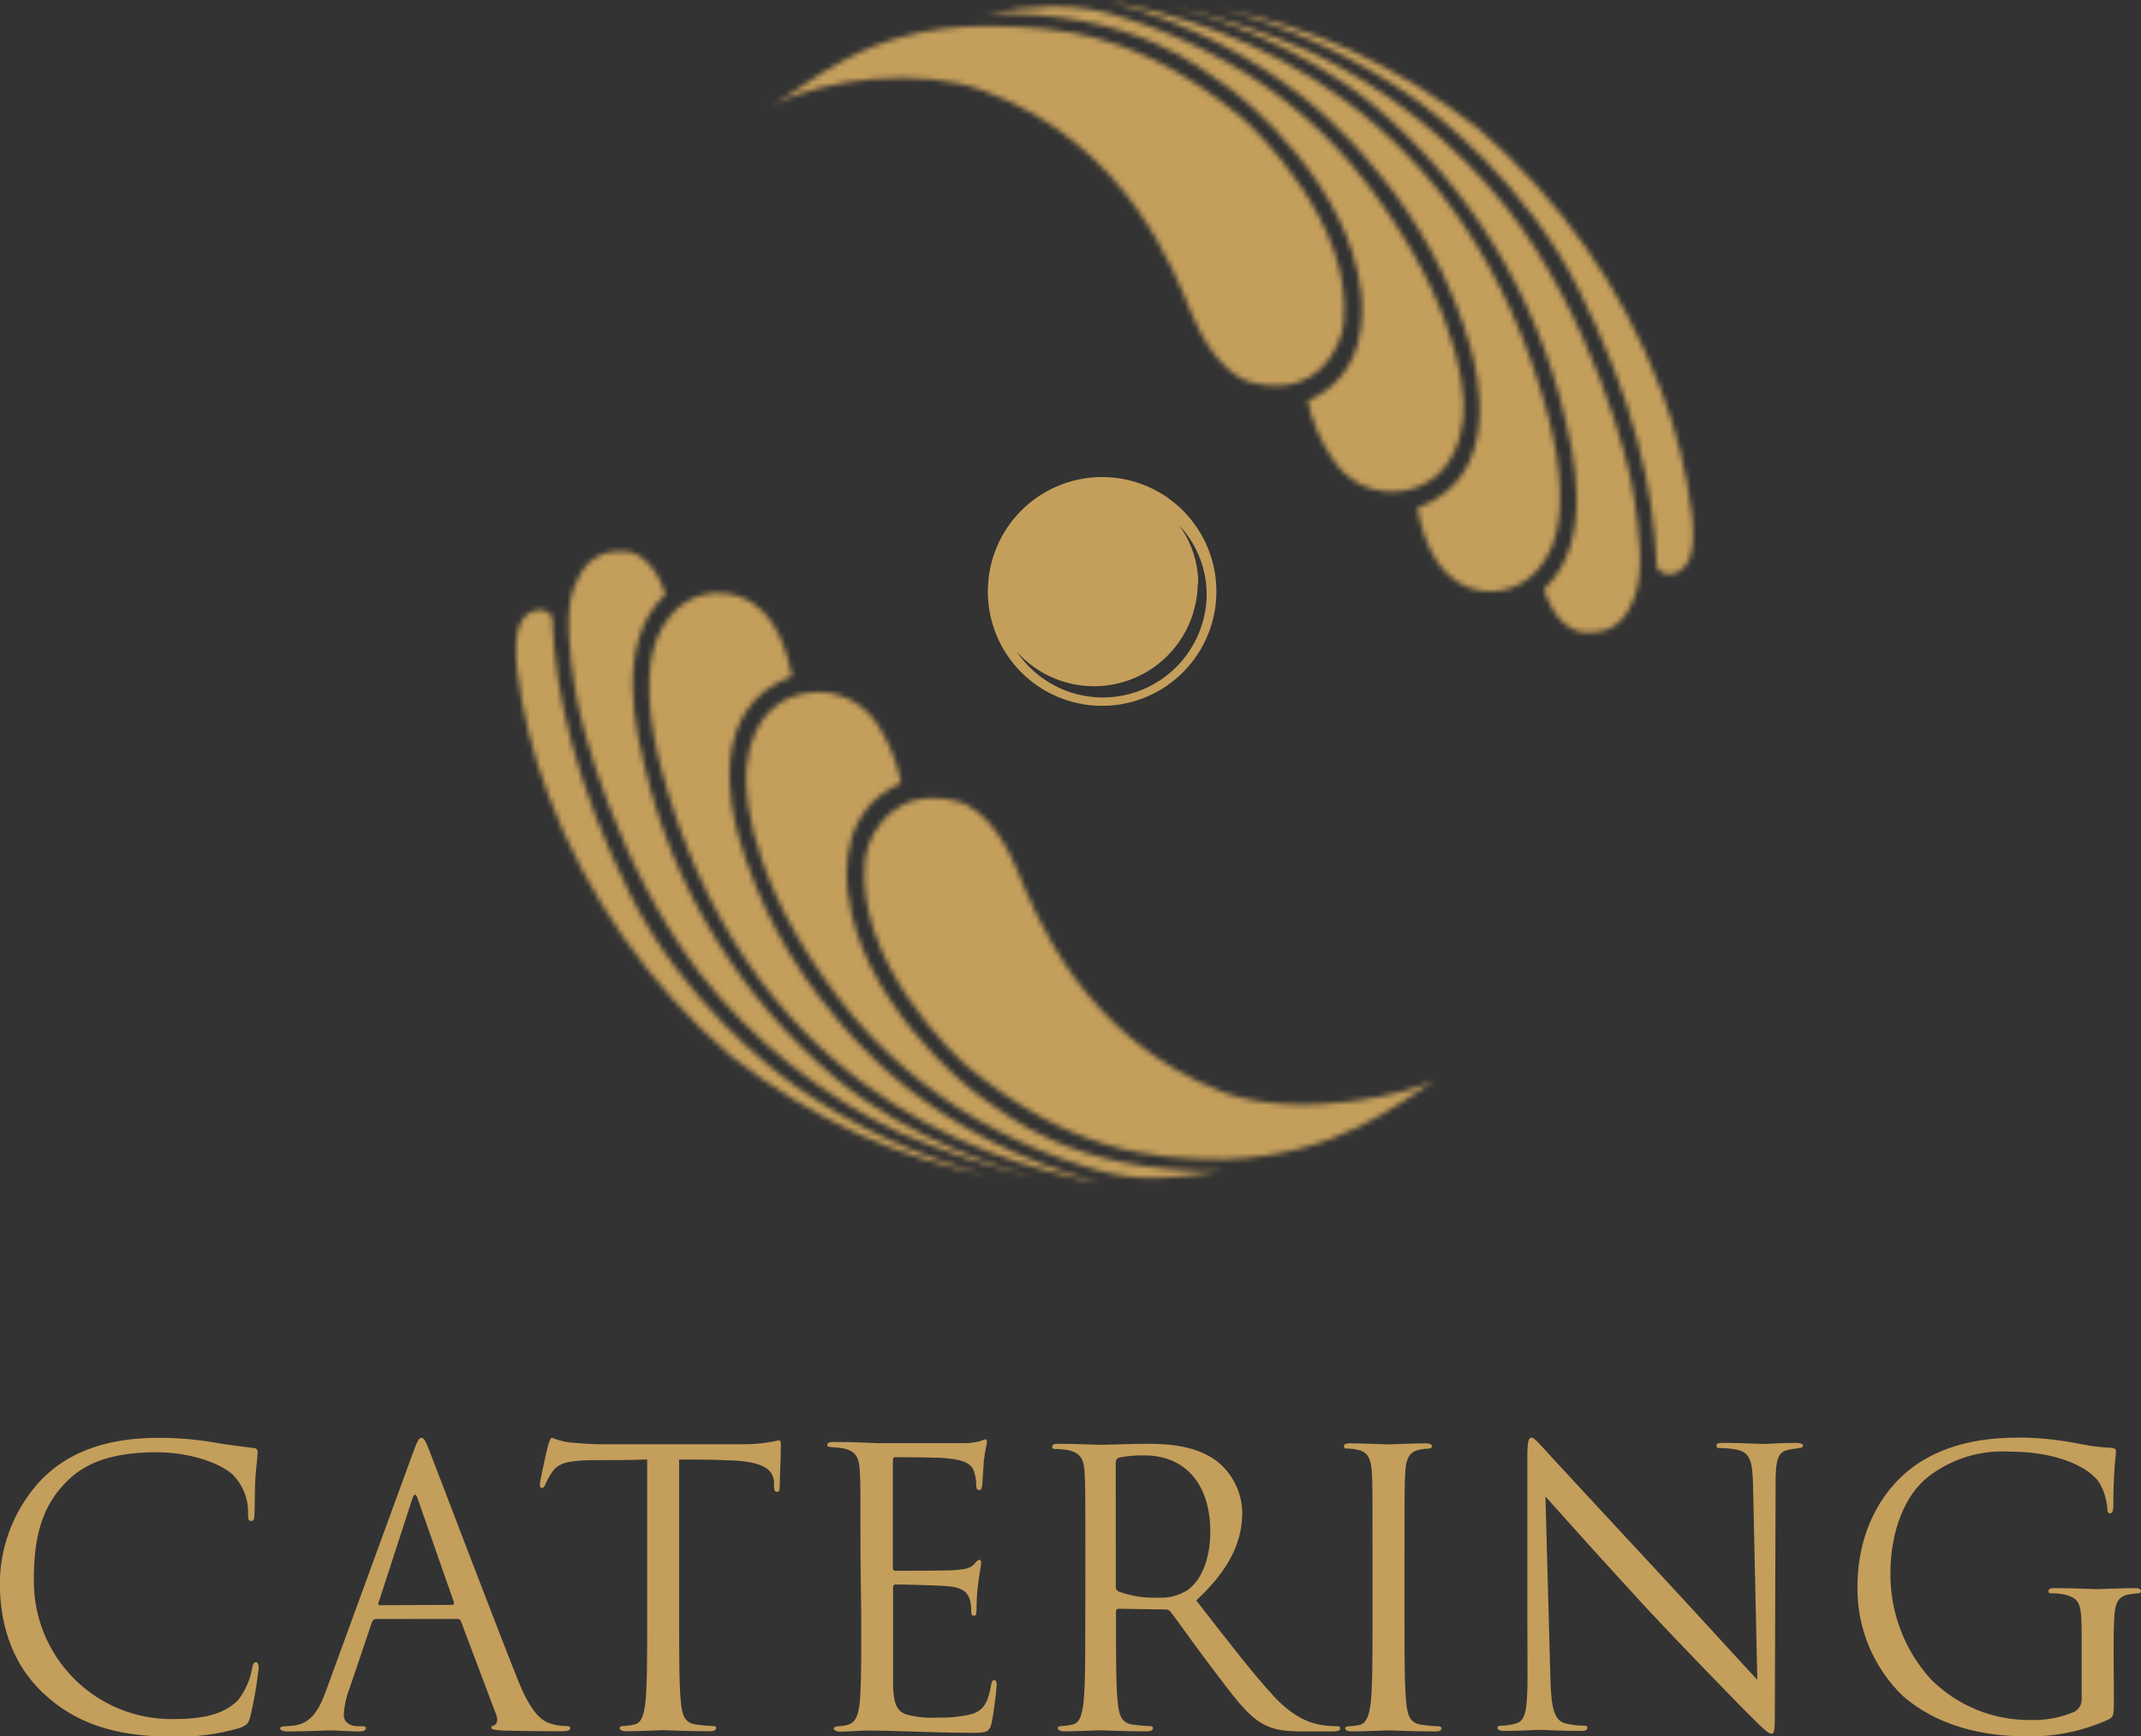
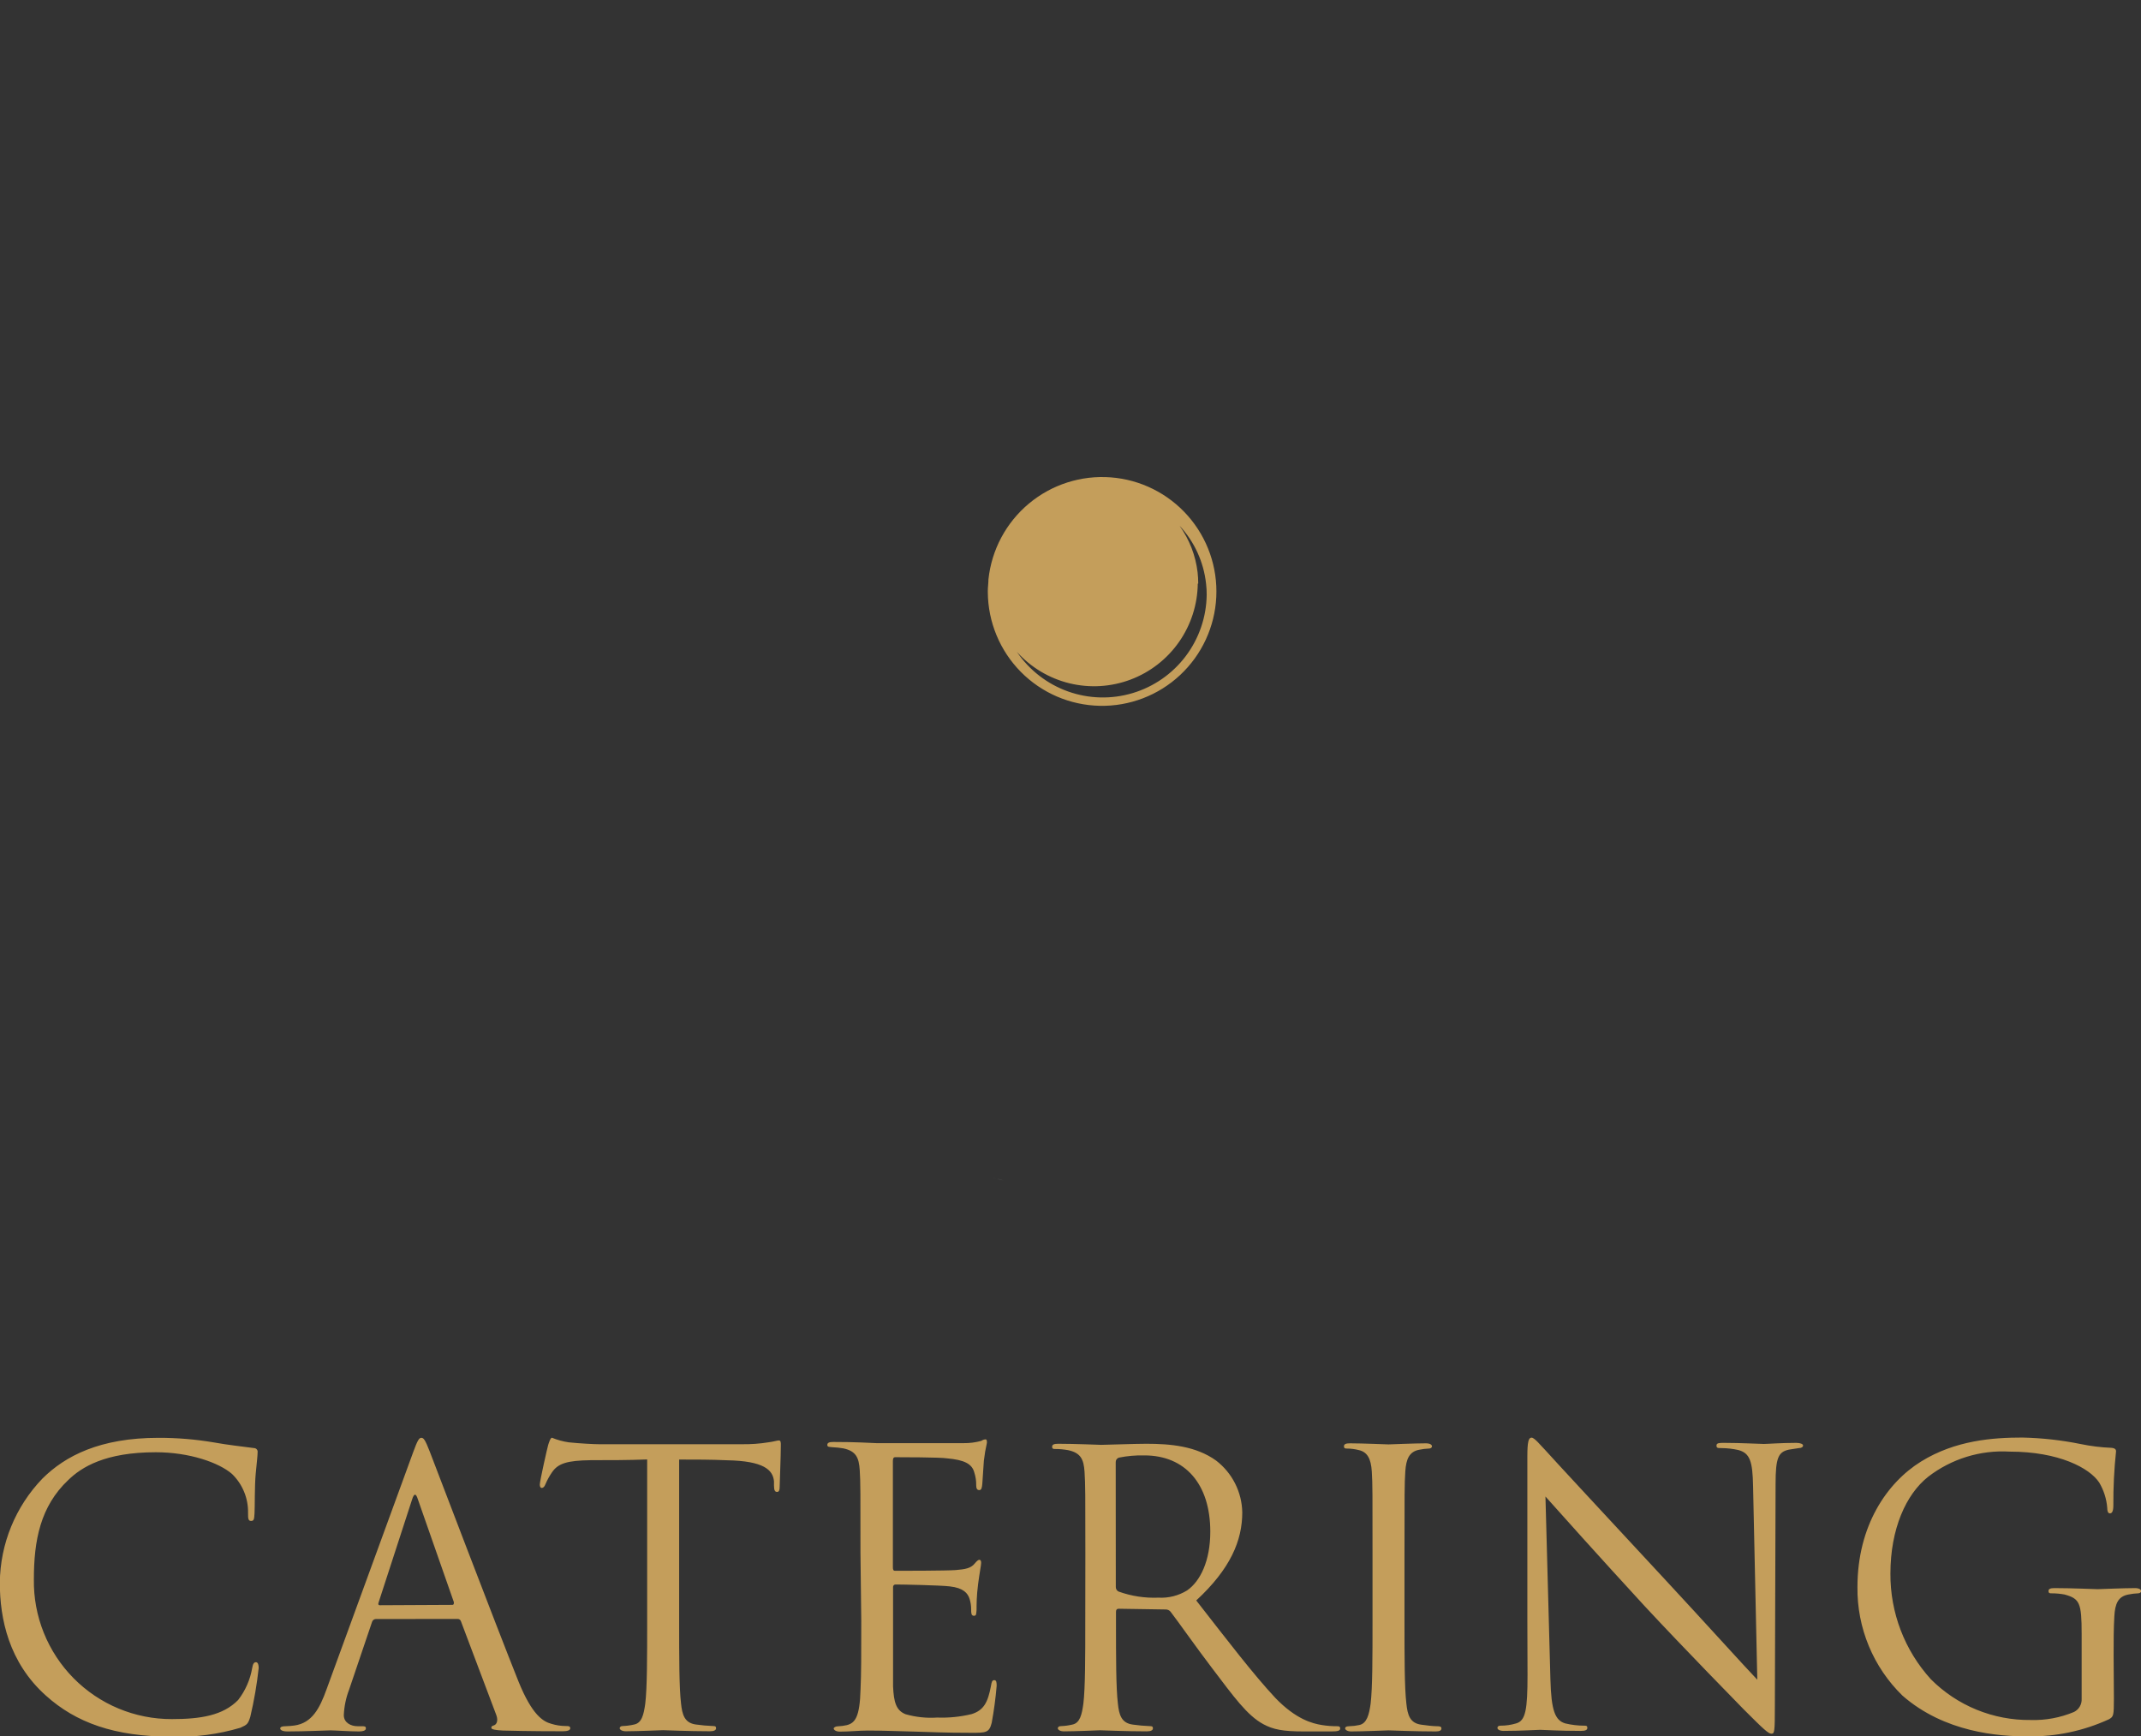
<svg xmlns="http://www.w3.org/2000/svg" width="402" height="326" viewBox="0 0 402 326" fill="none">
  <rect x="0" y="0" width="402" height="326" fill="#333333" stroke="none" />
  <g clip-path="url(#clip0_108_156)">
    <mask id="mask0_108_156" style="mask-type:luminance" maskUnits="userSpaceOnUse" x="-312" y="-491" width="1008" height="1426">
      <path d="M695.154 -490.76H-311.588V934.246H695.154V-490.76Z" fill="white" />
    </mask>
    <g mask="url(#mask0_108_156)">
      <path d="M396.859 310.902C396.859 307.889 396.859 305.824 396.995 303.454C397.13 301.084 397.705 299.73 399.65 299.375C400.24 299.25 400.84 299.177 401.442 299.155C401.73 299.155 402.018 299.019 402.018 298.732C402.018 298.444 401.662 298.173 400.867 298.173C398.72 298.173 394.221 298.376 393.866 298.376C393.511 298.376 389.012 298.173 385.782 298.173C385.004 298.173 384.632 298.309 384.632 298.732C384.632 299.155 384.919 299.155 385.207 299.155C386.024 299.153 386.839 299.227 387.642 299.375C390.5 300.154 390.856 300.949 390.856 306.755V318.925C390.889 319.438 390.771 319.949 390.515 320.395C390.259 320.841 389.878 321.201 389.418 321.43C386.84 322.51 384.06 323.024 381.266 322.936C377.79 322.976 374.34 322.318 371.122 321.001C367.903 319.684 364.981 317.735 362.528 315.269C357.608 309.847 354.903 302.772 354.951 295.448C354.951 287.069 357.877 280.553 362.037 277.269C366.403 273.898 371.839 272.221 377.343 272.547C386.577 272.547 392.361 275.627 394.153 278.352C395.008 279.792 395.522 281.407 395.659 283.075C395.659 283.718 395.794 284.141 396.166 284.141C396.538 284.141 396.809 283.786 396.809 282.635C396.788 279.243 396.957 275.852 397.316 272.479C397.316 272.191 397.181 271.904 396.453 271.836C394.509 271.758 392.575 271.52 390.67 271.125C387.066 270.393 383.404 269.985 379.727 269.906C374.214 269.906 367.145 270.414 360.701 274.409C354.258 278.403 348.761 286.511 348.761 297.97C348.713 301.766 349.437 305.533 350.891 309.039C352.345 312.546 354.498 315.72 357.217 318.366C365.166 325.306 375.313 326.017 380.759 326.017C386.008 326.088 391.208 324.99 395.98 322.801C396.842 322.293 396.91 322.158 396.91 318.942L396.859 310.902ZM286.812 314.49C286.812 321.007 286.457 323.089 284.665 323.579C283.715 323.863 282.73 324.005 281.739 324.003C281.384 324.003 281.164 324.138 281.164 324.426C281.164 324.714 281.587 324.984 282.314 324.984C285.527 324.984 288.538 324.781 289.18 324.781C289.823 324.781 292.681 324.984 296.757 324.984C297.619 324.984 298.042 324.849 298.042 324.426C298.042 324.003 297.822 324.003 297.467 324.003C296.265 324 295.068 323.858 293.899 323.579C291.971 323.004 291.26 321.142 291.108 315.269L290.178 280.976C292.461 283.549 300.545 292.571 308.781 301.525C316.358 309.683 326.64 320.143 327.385 320.922C331.173 324.714 332.035 325.509 332.61 325.509C333.185 325.509 333.253 325.154 333.253 320.431L333.388 278.623C333.388 273.681 333.896 272.614 335.891 272.174L337.752 271.887C338.259 271.887 338.547 271.667 338.547 271.396C338.547 271.125 338.039 270.905 337.261 270.905C334.335 270.905 331.968 271.108 331.173 271.108C330.378 271.108 326.945 270.905 323.732 270.905C322.869 270.905 322.294 270.905 322.294 271.396C322.294 271.887 322.514 271.887 323.292 271.887C324.327 271.897 325.359 272.016 326.37 272.242C328.585 272.818 329.076 274.392 329.16 279.013L329.955 315.37C327.672 313.001 319.808 304.284 312.806 296.751C301.814 284.903 291.159 273.427 290.093 272.208C289.366 271.497 288.149 269.923 287.574 269.923C286.999 269.923 286.779 270.702 286.779 273.495C286.779 287.374 286.779 278.082 286.779 303.962L286.812 314.49ZM257.707 304.334C257.707 311.206 257.707 316.86 257.352 319.873C257.064 321.955 256.641 323.596 255.204 323.884C254.592 324.017 253.969 324.09 253.344 324.104C252.701 324.104 252.566 324.324 252.566 324.527C252.566 324.73 252.921 325.086 253.716 325.086C255.863 325.086 260.362 324.883 260.717 324.883C261.072 324.883 265.639 325.086 269.579 325.086C270.357 325.086 270.645 324.866 270.645 324.527C270.645 324.189 270.425 324.104 269.782 324.104C269.139 324.104 267.854 323.969 266.856 323.816C264.708 323.529 264.286 321.955 264.066 319.873C263.711 316.86 263.711 311.206 263.711 304.334V291.724C263.711 280.553 263.711 278.556 263.863 276.271C264.015 273.985 264.573 272.547 266.501 272.191C267.091 272.067 267.691 271.993 268.294 271.971C268.581 271.971 268.869 271.836 268.869 271.548C268.869 271.26 268.514 270.99 267.719 270.99C265.571 270.99 261.072 271.193 260.717 271.193C260.362 271.193 255.863 270.99 253.496 270.99C252.718 270.99 252.346 271.125 252.346 271.548C252.346 271.971 252.633 271.971 252.921 271.971C253.668 271.978 254.412 272.075 255.136 272.259C256.709 272.614 257.419 273.833 257.572 276.271C257.724 278.708 257.707 280.57 257.707 291.724V304.334ZM209.49 274.544C209.48 274.357 209.53 274.172 209.634 274.016C209.738 273.861 209.889 273.743 210.066 273.681C211.646 273.361 213.257 273.219 214.869 273.258C222.53 273.258 227.248 278.623 227.248 287.577C227.248 293.028 225.388 296.887 222.885 298.613C221.277 299.6 219.407 300.072 217.524 299.967C214.97 300.074 212.42 299.683 210.015 298.816C209.857 298.736 209.725 298.612 209.635 298.459C209.545 298.306 209.501 298.13 209.507 297.953L209.49 274.544ZM203.774 304.317C203.774 311.189 203.774 316.843 203.419 319.856C203.132 321.938 202.776 323.512 201.339 323.799C200.634 323.966 199.915 324.062 199.191 324.087C198.768 324.087 198.616 324.307 198.616 324.51C198.616 324.714 198.971 325.069 199.766 325.069C201.914 325.069 206.412 324.866 206.531 324.866C206.886 324.866 211.385 325.069 215.325 325.069C216.12 325.069 216.475 324.849 216.475 324.51C216.475 324.172 216.34 324.087 215.9 324.087C214.825 324.047 213.752 323.951 212.687 323.799C210.539 323.512 210.116 321.938 209.896 319.856C209.541 316.843 209.541 311.189 209.541 304.317V302.625C209.541 302.269 209.677 302.049 210.049 302.049L218.86 302.185C219.037 302.179 219.213 302.214 219.374 302.287C219.536 302.361 219.678 302.47 219.79 302.608C221.227 304.47 224.576 309.26 227.586 313.204C231.662 318.569 234.165 322.09 237.226 323.732C239.087 324.73 240.879 325.086 244.871 325.086H249.944C251.229 325.086 251.635 324.951 251.635 324.527C251.635 324.104 251.348 324.104 250.993 324.104C250.058 324.107 249.125 324.033 248.202 323.884C246.41 323.596 243.348 322.818 239.476 318.806C235.332 314.372 230.461 307.99 224.61 300.492C231.036 294.551 233.252 289.253 233.252 283.955C233.217 282.067 232.756 280.211 231.904 278.525C231.052 276.84 229.83 275.369 228.331 274.222C224.542 271.497 219.739 271.074 215.241 271.074C213.025 271.074 207.596 271.277 206.785 271.277C206.429 271.277 201.931 271.074 198.701 271.074C197.923 271.074 197.551 271.21 197.551 271.633C197.551 272.056 197.838 272.056 198.126 272.056C198.942 272.054 199.758 272.128 200.561 272.276C202.912 272.784 203.487 273.969 203.639 276.355C203.791 278.742 203.791 280.654 203.791 291.826L203.774 304.317ZM161.714 304.317C161.714 310.682 161.714 314.338 161.579 317.131C161.443 322.496 160.513 323.495 159.008 323.901C158.452 324.026 157.886 324.1 157.317 324.121C156.894 324.121 156.539 324.341 156.539 324.544C156.539 324.747 156.894 325.12 157.689 325.12C159.549 325.12 161.257 324.917 162.982 324.917C165.773 324.917 169.054 325.052 171.912 325.12C174.77 325.187 176.985 325.34 182.347 325.34C185.137 325.34 185.729 325.34 186.203 323.478C186.628 321.182 186.939 318.865 187.133 316.538C187.133 316.03 187.133 315.455 186.71 315.455C186.287 315.455 186.203 315.743 186.067 316.538C185.492 319.619 184.714 321.125 182.414 321.836C180.306 322.343 178.138 322.559 175.971 322.479C173.971 322.614 171.963 322.402 170.035 321.853C168.242 321.142 167.819 319.568 167.684 316.623C167.684 315.116 167.684 306.806 167.684 304.385V298.004C167.676 297.935 167.683 297.866 167.706 297.8C167.728 297.735 167.766 297.676 167.814 297.627C167.863 297.578 167.923 297.541 167.988 297.518C168.053 297.495 168.123 297.488 168.191 297.496C169.409 297.496 176.478 297.631 178.338 297.852C180.909 298.139 181.721 299.138 182.059 300.221C182.259 300.868 182.356 301.542 182.347 302.218C182.347 302.794 182.347 303.37 182.854 303.37C183.361 303.37 183.277 303.014 183.361 302.303C183.361 301.305 183.361 299.646 183.649 297.428C183.936 295.211 184.224 293.857 184.224 293.434C184.224 293.011 184.089 292.858 183.869 292.858C183.649 292.858 183.361 293.146 183.006 293.569C182.296 294.432 181.315 294.636 179.438 294.788C177.747 294.923 169.003 294.923 168.073 294.923C167.718 294.923 167.65 294.703 167.65 294.212V274.307C167.65 273.799 167.785 273.596 168.073 273.596C168.851 273.596 176.647 273.596 177.865 273.816C181.011 274.104 182.516 274.815 182.939 276.474C183.189 277.238 183.309 278.039 183.294 278.843C183.294 279.419 183.429 279.774 183.869 279.774C184.308 279.774 184.376 279.267 184.444 278.556C184.579 276.694 184.664 275.34 184.731 274.273C184.861 273.135 185.053 272.005 185.306 270.888C185.306 270.533 185.306 270.245 185.019 270.245C184.74 270.275 184.472 270.373 184.241 270.533C183.167 270.827 182.057 270.969 180.943 270.956C179.252 270.956 165.062 270.956 164.572 270.956C160.073 270.736 158.145 270.736 156.488 270.736C155.71 270.736 155.338 270.871 155.338 271.294C155.338 271.717 155.761 271.65 156.268 271.717C156.966 271.747 157.66 271.82 158.348 271.937C160.699 272.445 161.274 273.63 161.426 276.017C161.579 278.403 161.562 280.316 161.562 291.487L161.714 304.317ZM127.518 274.036C130.528 274.036 133.521 274.036 136.532 274.172C143.398 274.307 145.123 275.966 145.326 278.116C145.326 278.403 145.326 278.623 145.326 278.894C145.326 279.893 145.546 280.113 145.901 280.113C146.256 280.113 146.392 279.825 146.392 279.182C146.392 278.539 146.611 273.461 146.611 271.311C146.611 270.888 146.611 270.448 146.256 270.448C145.901 270.448 145.326 270.668 144.261 270.803C142.583 271.073 140.885 271.192 139.187 271.159H112.432C111.57 271.159 108.864 271.023 106.783 270.803C105.704 270.646 104.647 270.356 103.638 269.94C103.35 269.94 103.063 270.871 102.928 271.294C102.792 271.717 101.355 278.065 101.355 278.725C101.355 279.148 101.507 279.368 101.71 279.368C101.913 279.368 102.217 279.233 102.42 278.657C102.75 277.879 103.158 277.136 103.638 276.44C104.788 274.747 106.496 274.222 110.927 274.155C114.428 274.155 118.013 274.155 121.514 274.019V304.3C121.514 311.173 121.514 316.826 121.159 319.839C120.871 321.921 120.516 323.495 119.079 323.783C118.374 323.949 117.654 324.045 116.931 324.07C116.508 324.07 116.356 324.29 116.356 324.493C116.356 324.697 116.711 325.052 117.506 325.052C119.654 325.052 124.152 324.849 124.507 324.849C124.862 324.849 129.361 325.052 133.302 325.052C134.08 325.052 134.452 324.832 134.452 324.493C134.452 324.155 134.316 324.07 133.877 324.07C132.801 324.03 131.729 323.934 130.663 323.783C128.515 323.495 128.093 321.921 127.873 319.839C127.518 316.826 127.518 311.173 127.518 304.3V274.036ZM71.302 301.389C71.082 301.389 70.947 301.254 71.082 300.881L77.39 281.484C77.751 280.355 78.106 280.355 78.456 281.484L85.221 300.814C85.221 301.101 85.221 301.321 84.933 301.321L71.302 301.389ZM85.897 303.962C86.036 303.951 86.175 303.986 86.291 304.063C86.407 304.14 86.495 304.253 86.54 304.385L93.186 322.005C93.609 323.156 93.186 323.8 92.763 323.935C92.341 324.07 92.256 324.155 92.256 324.426C92.256 324.697 93.034 324.849 94.404 324.917C99.342 325.052 104.551 325.052 105.633 325.052C106.428 325.052 107.071 324.917 107.071 324.493C107.071 324.07 106.716 324.07 106.293 324.07C105.347 324.071 104.406 323.928 103.503 323.647C101.997 323.224 99.934 322.073 97.347 315.692C92.983 304.808 81.754 275.255 80.688 272.53C79.826 270.313 79.538 269.957 79.115 269.957C78.692 269.957 78.405 270.38 77.543 272.75L61.307 317.198C60.022 320.77 58.584 323.495 55.303 323.969C54.742 324.045 54.178 324.091 53.612 324.104C52.969 324.104 52.614 324.24 52.614 324.527C52.614 324.815 53.037 325.086 53.967 325.086C57.349 325.086 61.256 324.883 62.051 324.883C62.846 324.883 65.704 325.086 67.412 325.086C68.055 325.086 68.698 324.951 68.698 324.527C68.698 324.104 68.478 324.104 67.767 324.104H67.125C65.907 324.104 64.554 323.461 64.554 322.022C64.626 320.382 64.963 318.765 65.552 317.232L69.847 304.554C69.888 304.394 69.979 304.252 70.107 304.148C70.235 304.044 70.393 303.985 70.558 303.979L85.897 303.962ZM32.269 326.085C36.621 326.199 40.964 325.627 45.139 324.392C46.424 323.816 46.577 323.681 46.999 322.327C47.712 319.31 48.238 316.252 48.572 313.17C48.572 312.594 48.437 312.087 48.065 312.087C47.693 312.087 47.49 312.374 47.354 313.17C46.981 315.359 46.075 317.423 44.716 319.179C41.858 322.107 37.63 322.767 32.269 322.767C28.836 322.779 25.435 322.105 22.265 320.786C19.096 319.467 16.221 317.528 13.808 315.084C11.396 312.64 9.494 309.738 8.215 306.55C6.936 303.361 6.306 299.95 6.36 296.514C6.36 289.219 7.577 282.838 12.803 277.895C15.306 275.458 19.737 272.665 29.259 272.665C35.55 272.665 41.097 274.595 43.566 276.744C44.542 277.691 45.313 278.829 45.831 280.087C46.349 281.345 46.603 282.696 46.577 284.057C46.577 285.055 46.577 285.563 47.151 285.563C47.727 285.563 47.727 285.14 47.794 284.057C47.862 282.973 47.794 278.979 48.014 276.677C48.234 274.375 48.369 273.292 48.369 272.665C48.383 272.571 48.378 272.475 48.352 272.383C48.327 272.291 48.283 272.205 48.222 272.132C48.161 272.058 48.086 271.999 48 271.956C47.915 271.914 47.822 271.89 47.727 271.887C45.088 271.531 42.873 271.311 40.15 270.82C36.725 270.24 33.257 269.951 29.783 269.957C18.773 269.957 12.262 273.342 7.966 277.608C2.905 282.864 0.043 289.858 -0.033 297.158C-0.033 303.928 1.658 312.12 8.609 318.349C14.258 323.427 21.479 326.068 32.286 326.068" fill="#C49E5B" />
    </g>
    <mask id="mask1_108_156" style="mask-type:luminance" maskUnits="userSpaceOnUse" x="96" y="0" width="222" height="223">
-       <path d="M162.406 161.612C160.546 180.519 179.318 198.342 181.855 200.424C200.763 215.861 215.324 217.655 229.75 217.655C251.262 217.063 262.678 206.958 269.341 202.912C265.519 204.842 245.309 210.478 230.055 205.231C203.097 194.991 194.286 171.277 190.886 163.102C189.685 160.258 185.813 151.981 179.64 150.424C178.176 150.042 176.671 149.843 175.158 149.831C166.195 149.831 162.778 157.787 162.406 161.595M153.494 129.943C152.717 129.954 151.942 130.028 151.177 130.163C147.338 130.823 141.283 133.548 140.167 143.992C139.406 151.101 142.399 169.246 160.225 190.878C167.885 199.844 177.25 207.197 187.774 212.509C192.842 215.157 198.148 217.322 203.621 218.975C211.654 221.531 216.576 221.903 229.649 219.788C201.27 220.414 188.789 208.972 185.204 206.687C180.401 203.606 161.425 187.238 159.193 167.502C158.804 164.117 157.789 151.981 169.188 147.022C168.473 143.173 167.008 139.504 164.876 136.223C163.684 134.301 162.023 132.715 160.05 131.613C158.076 130.511 155.855 129.931 153.595 129.926L153.494 129.943ZM98.191 116.25C96.5 118.501 96.754 122.8 97.058 125.525C98.037 133.635 100.008 141.594 102.927 149.222C110.077 168.215 121.896 185.097 137.292 198.308C144.675 204.088 152.692 209.005 161.189 212.966C169.001 216.497 177.204 219.088 185.627 220.685C172.611 217.277 160.305 211.58 149.283 203.86C144.953 200.813 128.244 187.882 118.317 167.909C108.254 147.597 104.144 130.485 103.688 115.793C103.437 115.396 103.09 115.069 102.679 114.844C102.268 114.619 101.806 114.503 101.337 114.506C100.718 114.53 100.113 114.694 99.568 114.988C99.023 115.281 98.552 115.695 98.191 116.199M134.89 111.324C130.984 111.324 126.282 113.237 123.525 119.466C120.938 125.271 121.631 134.699 124.033 143.907C139.592 202.658 182.413 217.689 206.801 222.157C174.312 213.474 159.734 194.381 156.487 190.505C148.263 180.752 142.199 169.364 138.696 157.093C137.241 152.015 132.709 132.77 148.691 126.998C147.355 119.821 144.074 112.17 136.024 111.392H135.009L134.89 111.324ZM107.831 110.038C105.869 115.251 107.087 123.223 107.831 128.538C108.778 135.969 115.949 162.611 131.508 182.888C141.463 195.517 154.196 205.677 168.715 212.577C177.068 216.239 185.748 219.101 194.641 221.125C188.755 219.585 171.099 214.185 156.978 202.506C138.94 187.295 126.308 166.648 120.972 143.653C119.805 138.575 115.069 120.684 124.929 111.629C124.929 111.629 122.917 103.961 117.386 103.504H116.338C111.078 103.504 109.099 107.076 107.882 110.055M144.564 19.888C155.388 14.421 173.129 12.762 184.68 17.028C211.739 26.997 220.432 50.982 223.848 59.14C225.049 62.001 228.922 70.278 235.094 71.835C247.423 74.933 251.871 65.065 252.311 60.647C254.171 41.757 235.399 23.917 232.862 21.835C213.971 6.398 199.478 4.909 185.052 4.909C162.051 4.909 151.853 16.3 144.564 19.956M265.485 18.483C269.815 21.53 286.524 34.462 296.451 54.418C306.599 74.73 310.624 91.859 311.08 106.551C312.247 108.345 314.886 108.244 316.56 106.094C318.234 103.944 317.997 99.543 317.693 96.835C316.718 88.727 314.753 80.768 311.841 73.138C304.686 54.144 292.861 37.261 277.459 24.052C270.079 18.269 262.061 13.351 253.562 9.394C245.756 5.856 237.558 3.254 229.141 1.642C242.156 5.053 254.461 10.75 265.485 18.467M198.344 1.168C193.896 1.283 189.463 1.741 185.085 2.539C213.464 1.913 225.945 13.355 229.53 15.64C234.333 18.703 253.309 35.071 255.541 54.807C255.913 58.193 256.928 70.329 245.529 75.271C246.324 79.055 247.846 82.648 250.011 85.85C251.363 88.149 253.38 89.983 255.796 91.11C258.212 92.237 260.912 92.604 263.541 92.164C267.363 91.504 273.688 88.778 274.753 78.436C275.514 71.327 271.709 52.658 253.901 31.043C246.44 22.226 237.269 15.016 226.943 9.851C221.871 7.212 216.566 5.048 211.096 3.385C207.04 1.969 202.776 1.237 198.48 1.219L198.344 1.168ZM218.318 0.711L220.246 1.185C226.063 2.708 243.787 8.108 257.976 19.804C275.961 35.005 288.55 55.62 293.864 78.572C295.031 83.65 299.783 101.541 289.906 110.613C289.906 110.613 291.936 118.281 297.449 118.738C303.521 119.246 305.652 115.353 306.869 112.221C308.848 107.025 307.613 99.036 306.869 93.738C305.922 86.307 298.751 59.665 283.192 39.387C273.233 26.762 260.502 16.603 245.986 9.699C237.611 6.029 228.907 3.161 219.992 1.134C218.808 0.812 218.098 0.66 218.047 0.643L218.318 0.711ZM258.315 31.855C266.548 41.602 272.613 52.992 276.106 65.268C277.561 70.346 282.11 89.608 266.111 95.38C267.447 102.556 270.728 110.224 278.795 110.969C282.888 111.375 288.266 109.716 291.293 102.878C293.864 97.089 293.187 87.644 290.769 78.453C275.21 19.702 232.405 4.672 208.018 0.203C240.489 8.886 255.068 27.979 258.315 31.872" fill="white" />
-     </mask>
+       </mask>
    <g mask="url(#mask1_108_156)">
-       <path d="M319.571 0H96.483V223.274H319.571V0Z" fill="#C49E5B" />
-     </g>
+       </g>
    <mask id="mask2_108_156" style="mask-type:luminance" maskUnits="userSpaceOnUse" x="-312" y="-491" width="1008" height="1426">
      <path d="M695.154 -490.76H-311.588V934.246H695.154V-490.76Z" fill="white" />
    </mask>
    <g mask="url(#mask2_108_156)">
      <path d="M224.981 109.564C224.981 108.857 224.942 108.151 224.863 107.448C224.491 104.297 223.327 101.293 221.48 98.714C224.265 101.705 226.009 105.517 226.453 109.581C226.539 110.283 226.578 110.989 226.571 111.697C226.516 115.849 225.138 119.875 222.639 123.191C220.14 126.506 216.65 128.936 212.675 130.129C208.701 131.323 204.45 131.216 200.541 129.825C196.631 128.433 193.267 125.83 190.937 122.394C193.56 125.31 197.001 127.365 200.811 128.293C204.62 129.22 208.62 128.976 212.288 127.592C215.956 126.208 219.122 123.748 221.371 120.535C223.621 117.322 224.849 113.504 224.897 109.581M185.475 110.918V111.223C185.521 116.813 187.743 122.166 191.67 126.143C195.596 130.12 200.918 132.408 206.503 132.52C212.088 132.633 217.497 130.562 221.58 126.746C225.664 122.931 228.1 117.672 228.371 112.088C228.643 106.504 226.728 101.033 223.033 96.84C219.338 92.646 214.156 90.059 208.586 89.629C203.016 89.199 197.498 90.96 193.205 94.537C188.911 98.114 186.181 103.225 185.593 108.785C185.593 109.496 185.475 110.207 185.475 110.918Z" fill="#C49E5B" />
      <path d="M188.417 221.633L186.337 221.125C187.808 221.514 188.586 221.667 188.417 221.633Z" fill="white" />
    </g>
  </g>
  <defs>
    <clipPath id="clip0_108_156">
      <rect width="402" height="326" fill="white" />
    </clipPath>
  </defs>
</svg>